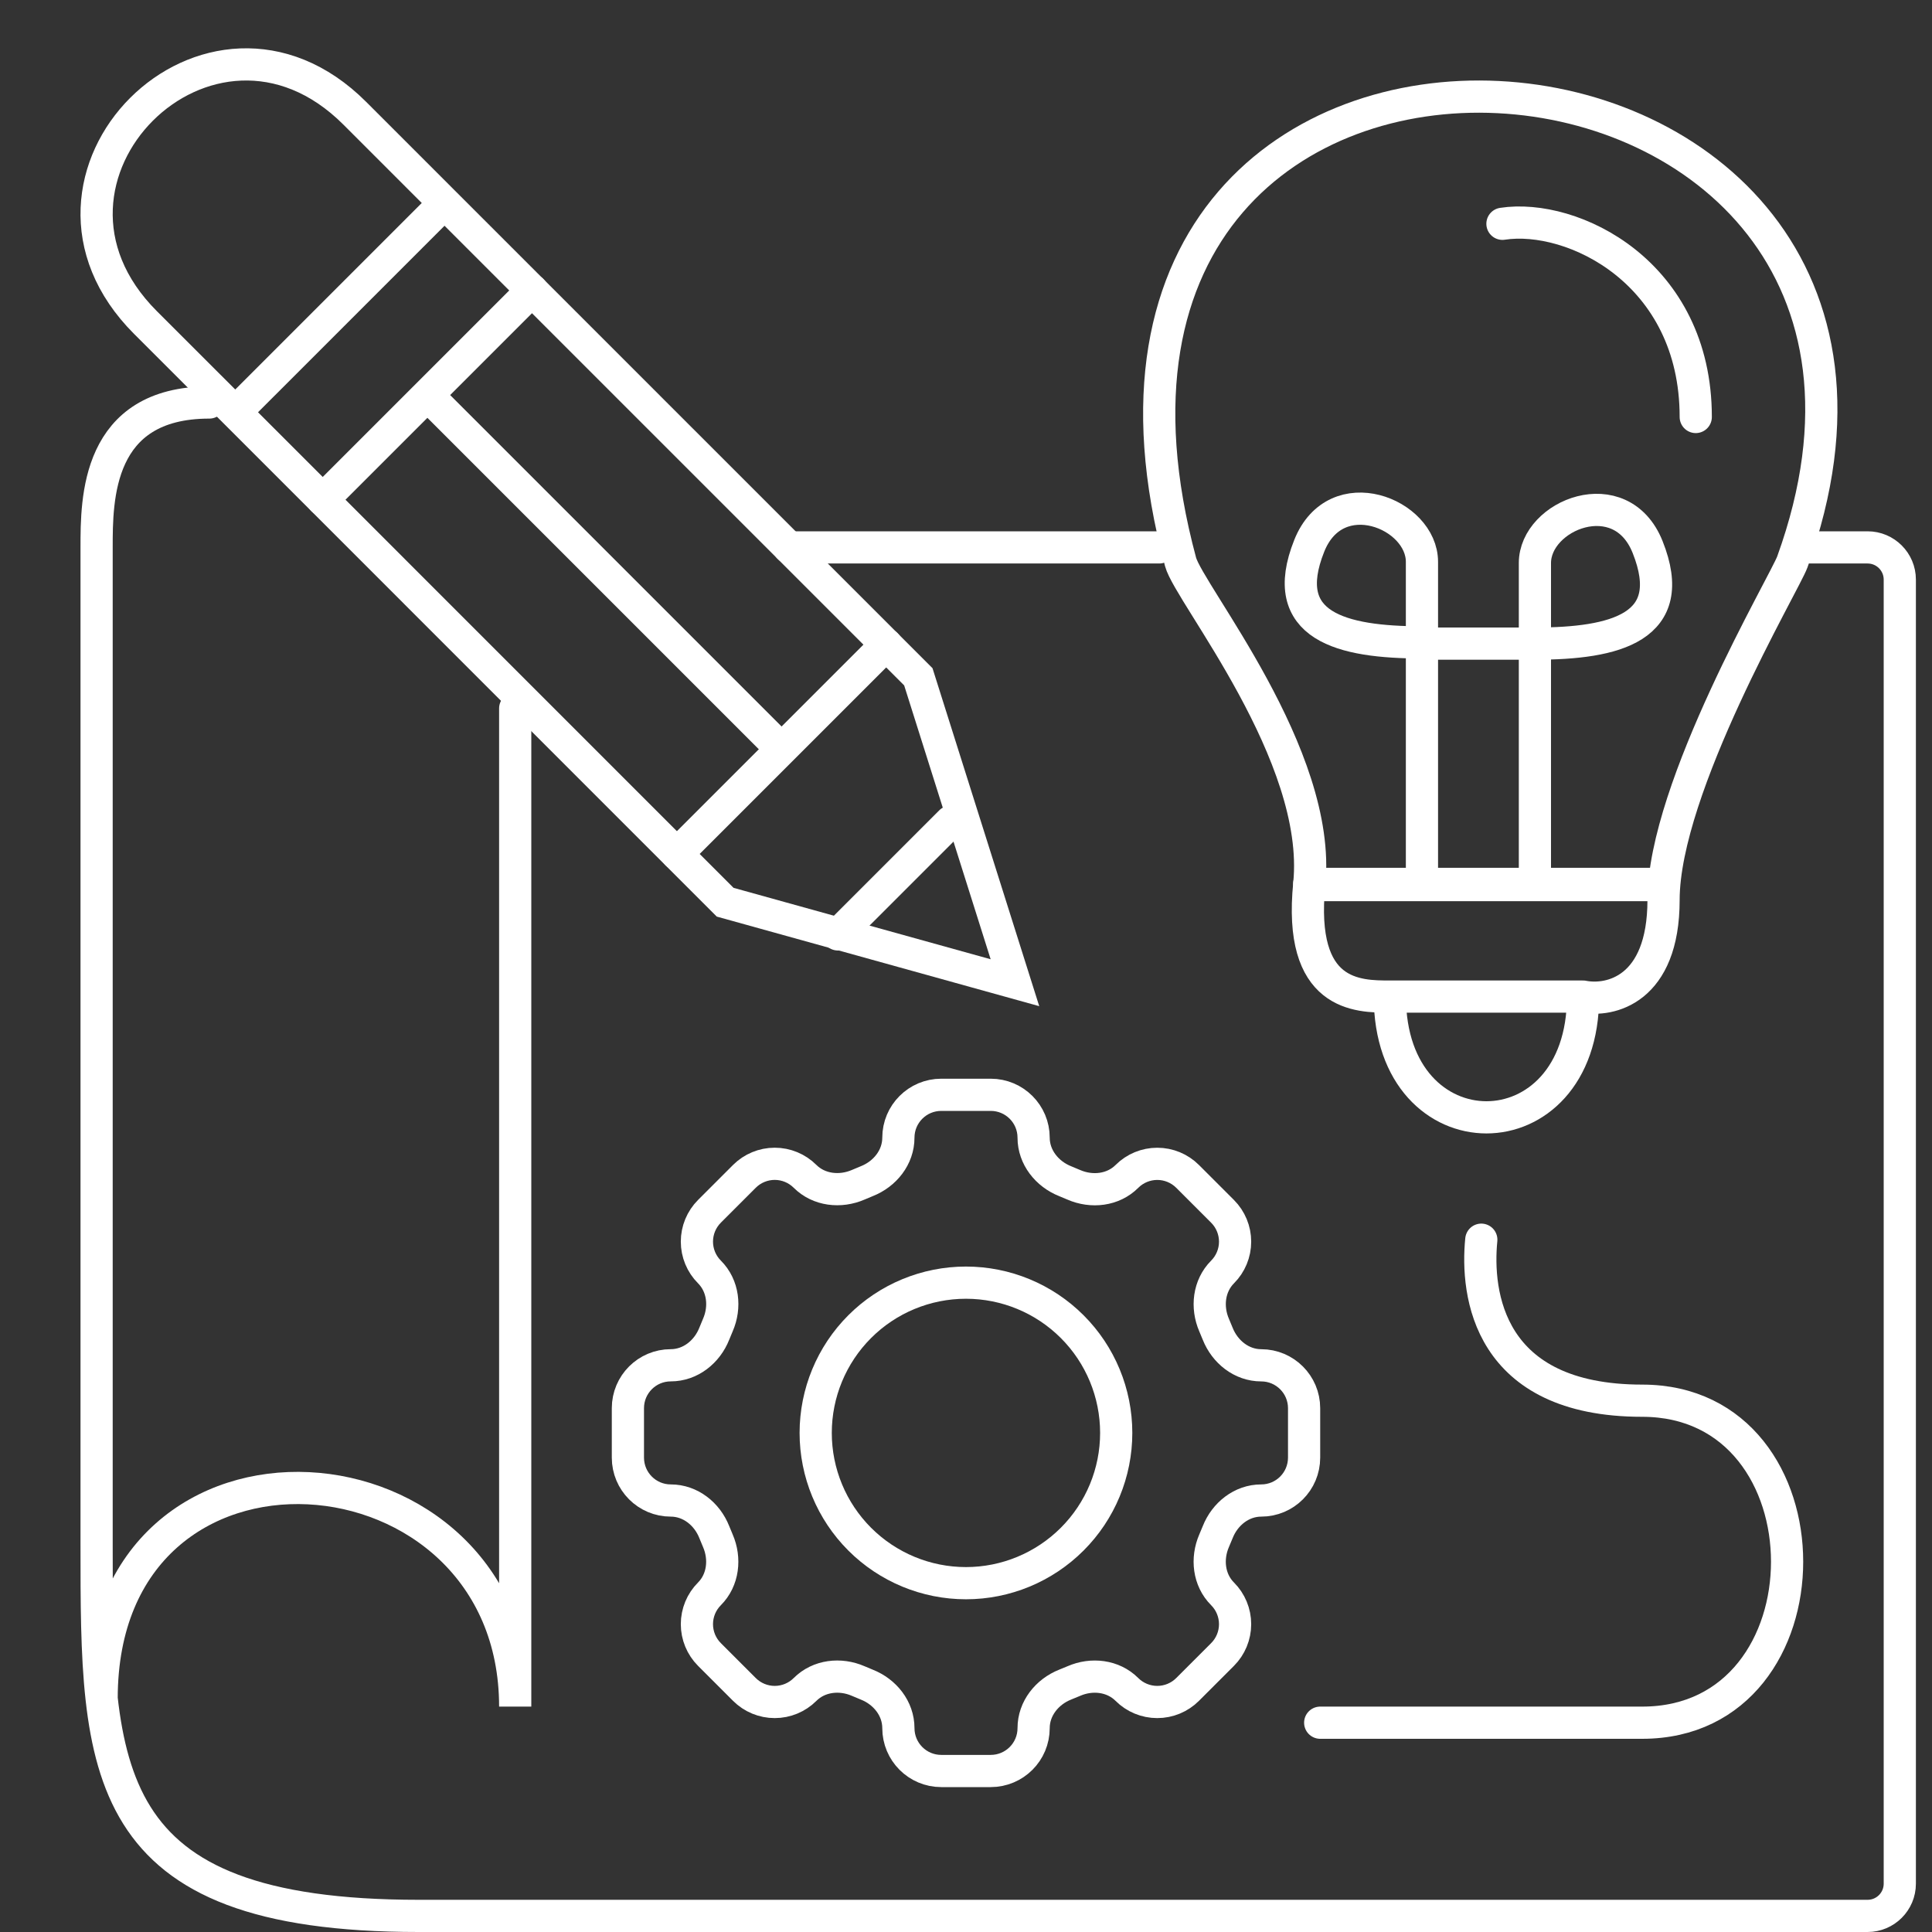
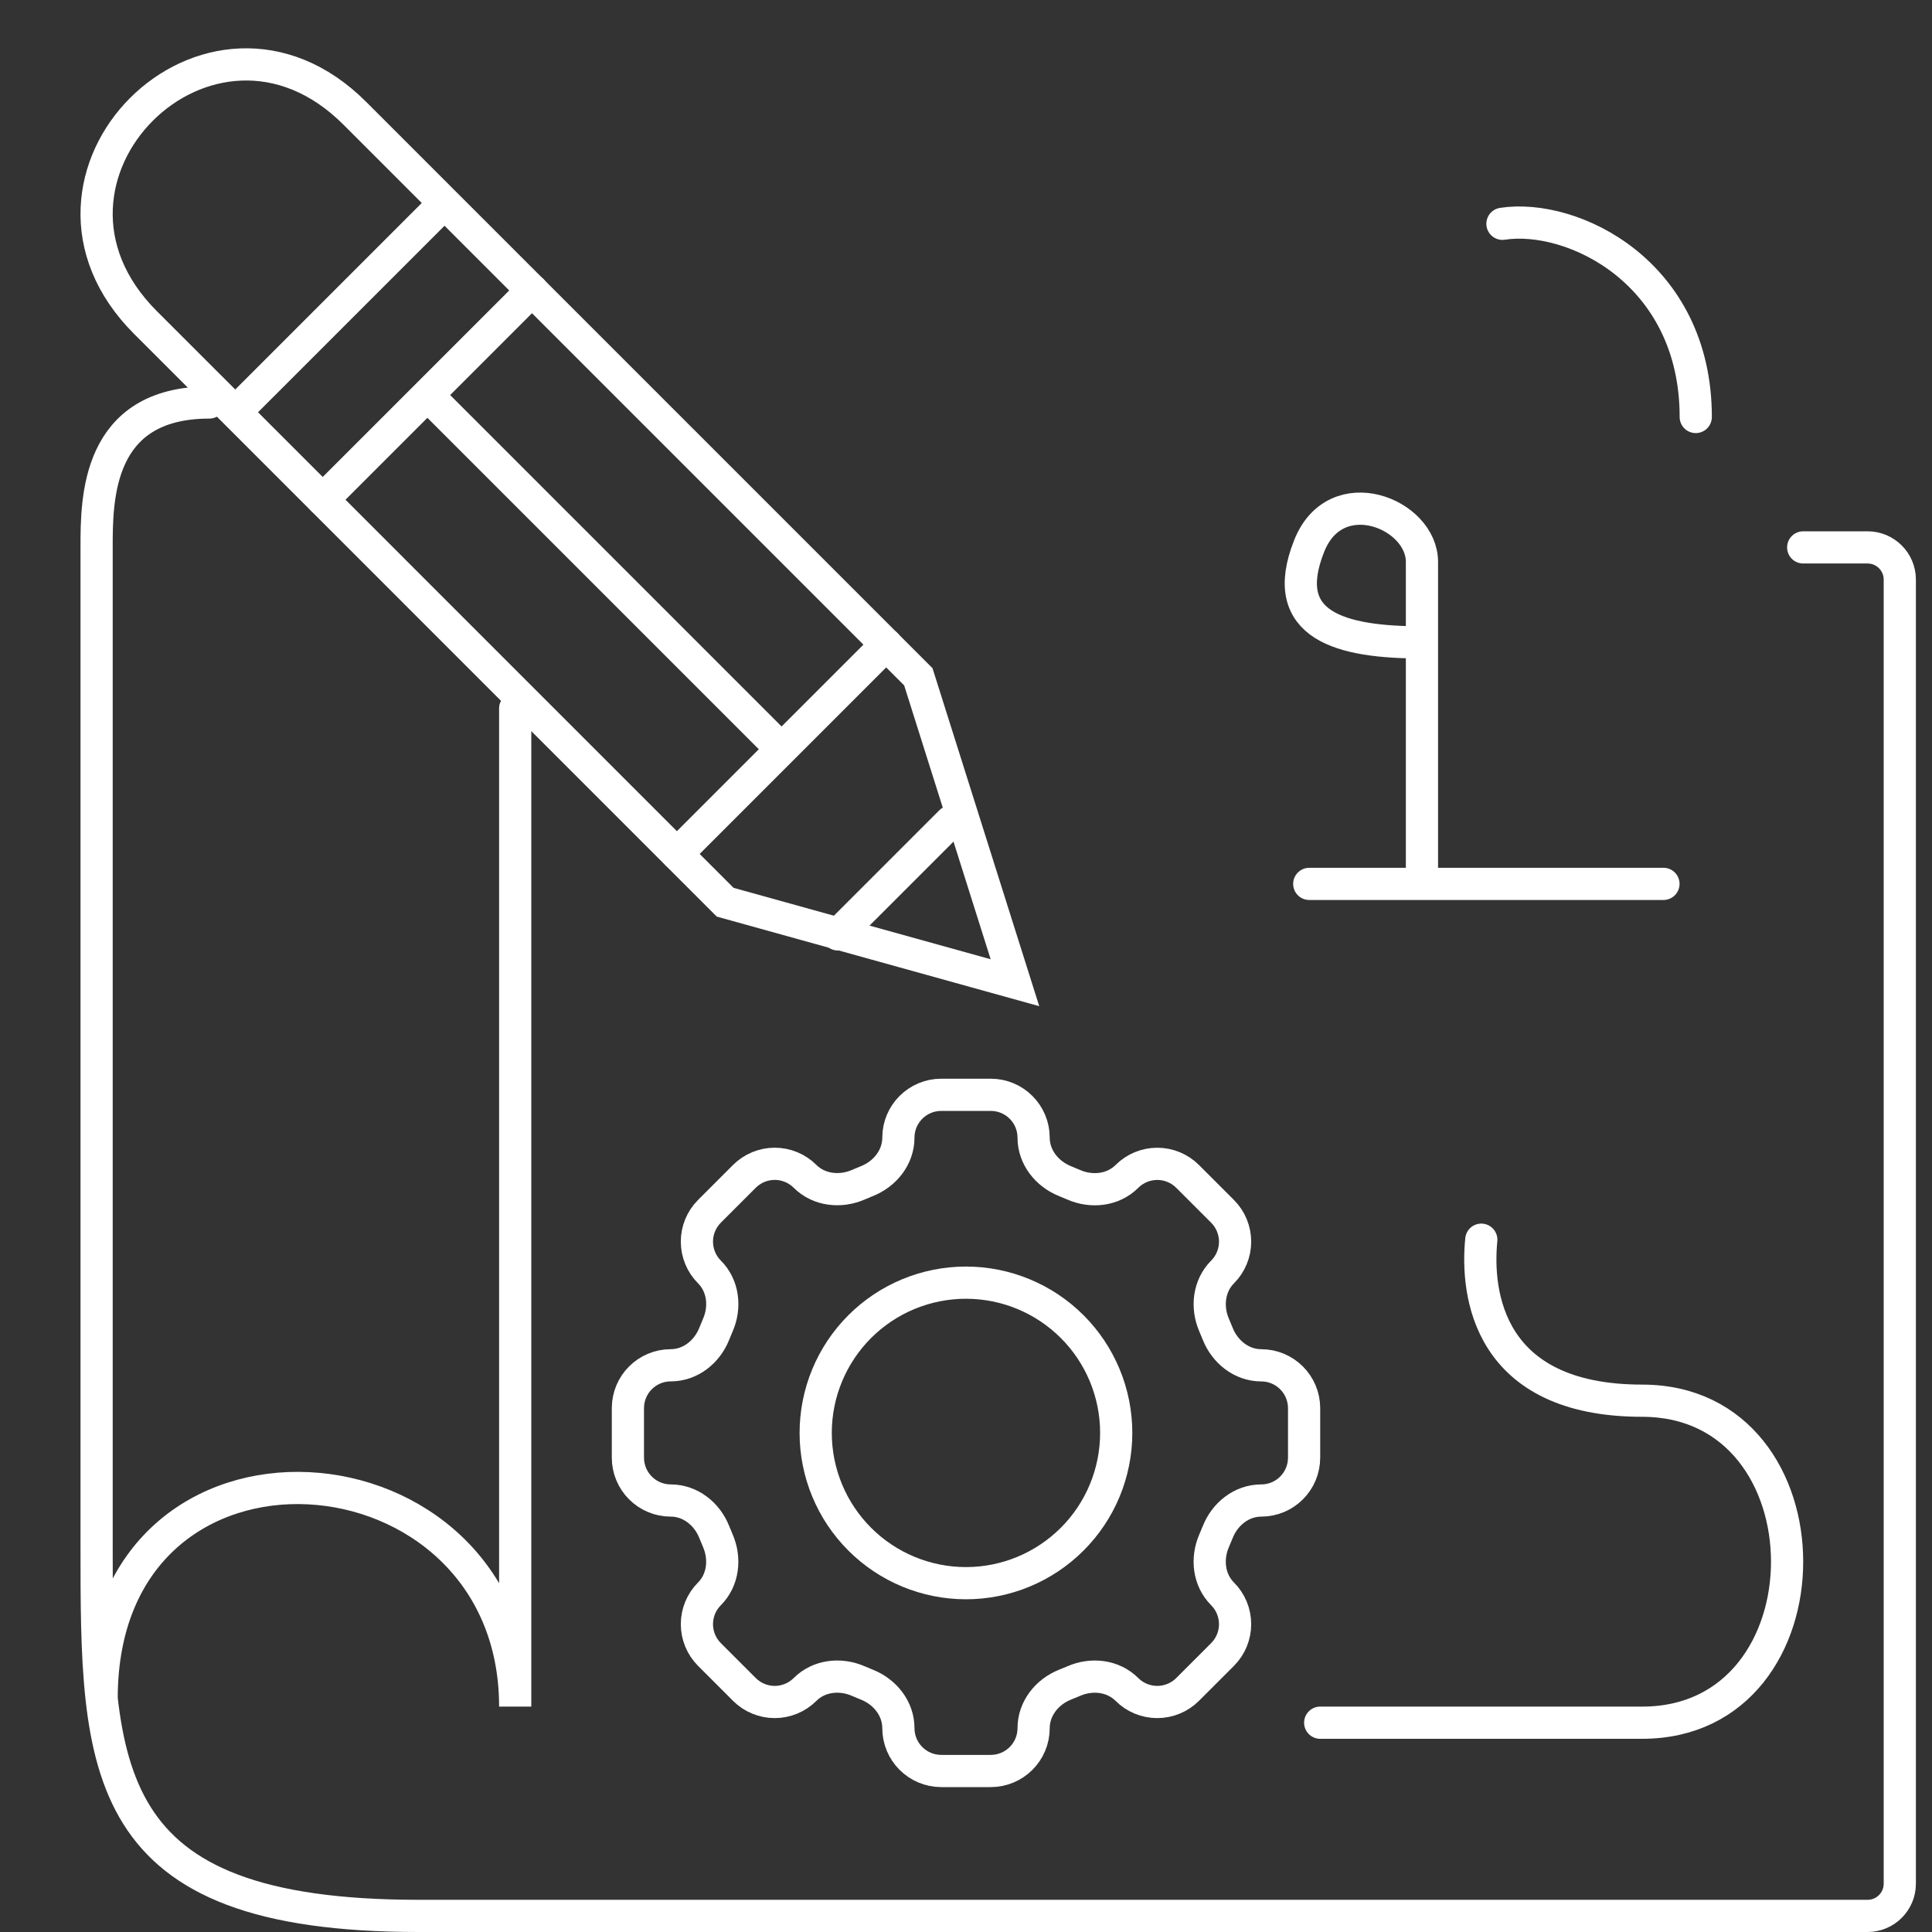
<svg xmlns="http://www.w3.org/2000/svg" width="60" height="60" viewBox="0 0 60 60" fill="none">
  <rect x="0" y="0" width="60" height="60" fill="#333333" stroke="none" />
  <path d="M56 17H58C58.552 17 59 17.448 59 18V58.5C59 59.052 58.552 59.5 58 59.5H13C3 59.5 3 55 3 48C3 39.2 3 23.667 3 17C3 15.5 3 12.5 6.5 12.5M16 22V53C16 44.5 3.156 43.5 3.156 52.748" stroke="white" stroke-linecap="round" />
-   <path d="M24.5 17H36" stroke="white" stroke-linecap="round" />
-   <path d="M49.163 30.95C49.163 35.95 43.163 35.95 43.163 30.95M49.163 30.95H43.163M49.163 30.95C49.996 31.117 51.663 30.75 51.663 27.95C51.663 24.45 55.432 18.091 55.663 17.45C62.164 -0.55 31.138 -3.043 36.663 17.45C36.932 18.45 41.061 23.45 40.661 27.45C40.311 30.95 42.161 30.95 43.163 30.95" stroke="white" stroke-linecap="round" />
  <path d="M46.66 6.95C48.827 6.617 52.663 8.45 52.663 12.95M40.66 27.45L44.16 27.45M51.66 27.45L44.16 27.45M44.16 27.45V19.95M44.16 19.95V17.45C44.162 15.95 41.49 14.874 40.66 16.95C39.662 19.45 41.664 19.95 44.16 19.95Z" stroke="white" stroke-linecap="round" />
-   <path d="M51.168 27.488L47.668 27.488M41.168 27.488L47.668 27.488M47.668 27.488V19.988M47.668 19.988V17.488C47.666 15.989 50.339 14.912 51.168 16.988C52.166 19.488 50.164 19.988 47.668 19.988ZM47.668 19.988H44.664" stroke="white" stroke-linecap="round" />
  <path d="M46.003 38.5C45.837 40.167 46.2 43.5 51 43.5C57 43.5 57 53.5 51 53.5H41" stroke="white" stroke-linecap="round" />
  <path d="M7.306 12.803C6.304 11.802 5.362 10.861 4.52 10.019C0.016 5.519 6.525 -0.981 11.02 3.519L13.805 6.304M7.306 12.803C12.491 17.987 19.308 24.806 22.52 28.019L31.52 30.519L28.52 21.019L13.805 6.304M7.306 12.803L13.805 6.304" stroke="white" stroke-linecap="round" />
  <path d="M10.023 15.519L16.523 9.019M13.523 12.519L24.023 23.019M26.023 29.019L29.523 25.519" stroke="white" stroke-linecap="round" />
  <path d="M21.023 26.519L27.523 20.019" stroke="white" stroke-linecap="round" />
  <path d="M32.1 35.332C32.1 34.596 31.504 34 30.767 34H29.233C28.496 34 27.9 34.596 27.9 35.332C27.9 35.939 27.484 36.46 26.918 36.683C26.829 36.719 26.74 36.756 26.653 36.794C26.095 37.035 25.433 36.962 25.002 36.533C24.752 36.283 24.413 36.143 24.06 36.143C23.707 36.143 23.368 36.283 23.118 36.533L22.033 37.618C21.783 37.868 21.643 38.207 21.643 38.56C21.643 38.913 21.783 39.252 22.033 39.502C22.463 39.932 22.537 40.594 22.293 41.153C22.255 41.24 22.218 41.329 22.183 41.418C21.96 41.984 21.439 42.4 20.832 42.4C20.096 42.4 19.5 42.996 19.5 43.732V45.267C19.5 46.004 20.096 46.6 20.832 46.6C21.439 46.6 21.96 47.016 22.183 47.582C22.219 47.671 22.256 47.76 22.293 47.847C22.535 48.405 22.462 49.068 22.033 49.498C21.783 49.748 21.643 50.087 21.643 50.44C21.643 50.793 21.783 51.132 22.033 51.382L23.118 52.467C23.368 52.717 23.707 52.857 24.06 52.857C24.413 52.857 24.752 52.717 25.002 52.467C25.433 52.037 26.094 51.963 26.653 52.206C26.74 52.244 26.829 52.282 26.918 52.317C27.484 52.54 27.9 53.061 27.9 53.668C27.9 54.404 28.496 55 29.232 55H30.767C31.504 55 32.1 54.404 32.1 53.668C32.1 53.061 32.516 52.54 33.082 52.316C33.171 52.281 33.26 52.245 33.347 52.207C33.905 51.963 34.568 52.038 34.997 52.467C35.247 52.717 35.586 52.857 35.939 52.857C36.293 52.857 36.632 52.717 36.882 52.467L37.967 51.382C38.217 51.132 38.357 50.793 38.357 50.44C38.357 50.087 38.217 49.748 37.967 49.498C37.537 49.068 37.463 48.406 37.706 47.847C37.744 47.76 37.782 47.671 37.817 47.582C38.04 47.016 38.561 46.6 39.168 46.6C39.904 46.6 40.5 46.004 40.5 45.267V43.733C40.5 42.998 39.904 42.401 39.168 42.401C38.561 42.401 38.04 41.985 37.816 41.419C37.781 41.33 37.744 41.242 37.706 41.154C37.464 40.596 37.538 39.934 37.967 39.503C38.217 39.253 38.357 38.914 38.357 38.561C38.357 38.208 38.217 37.869 37.967 37.619L36.882 36.534C36.632 36.284 36.293 36.144 35.94 36.144C35.587 36.144 35.248 36.284 34.998 36.534C34.568 36.964 33.906 37.038 33.347 36.795C33.26 36.757 33.171 36.719 33.082 36.684C32.516 36.46 32.1 35.938 32.1 35.332Z" stroke="white" />
  <path d="M34.665 44.5C34.665 45.738 34.174 46.925 33.298 47.8C32.423 48.675 31.236 49.167 29.999 49.167C28.761 49.167 27.574 48.675 26.699 47.8C25.824 46.925 25.332 45.738 25.332 44.5C25.332 43.263 25.824 42.075 26.699 41.2C27.574 40.325 28.761 39.834 29.999 39.834C31.236 39.834 32.423 40.325 33.298 41.2C34.174 42.075 34.665 43.263 34.665 44.5Z" stroke="white" />
</svg>